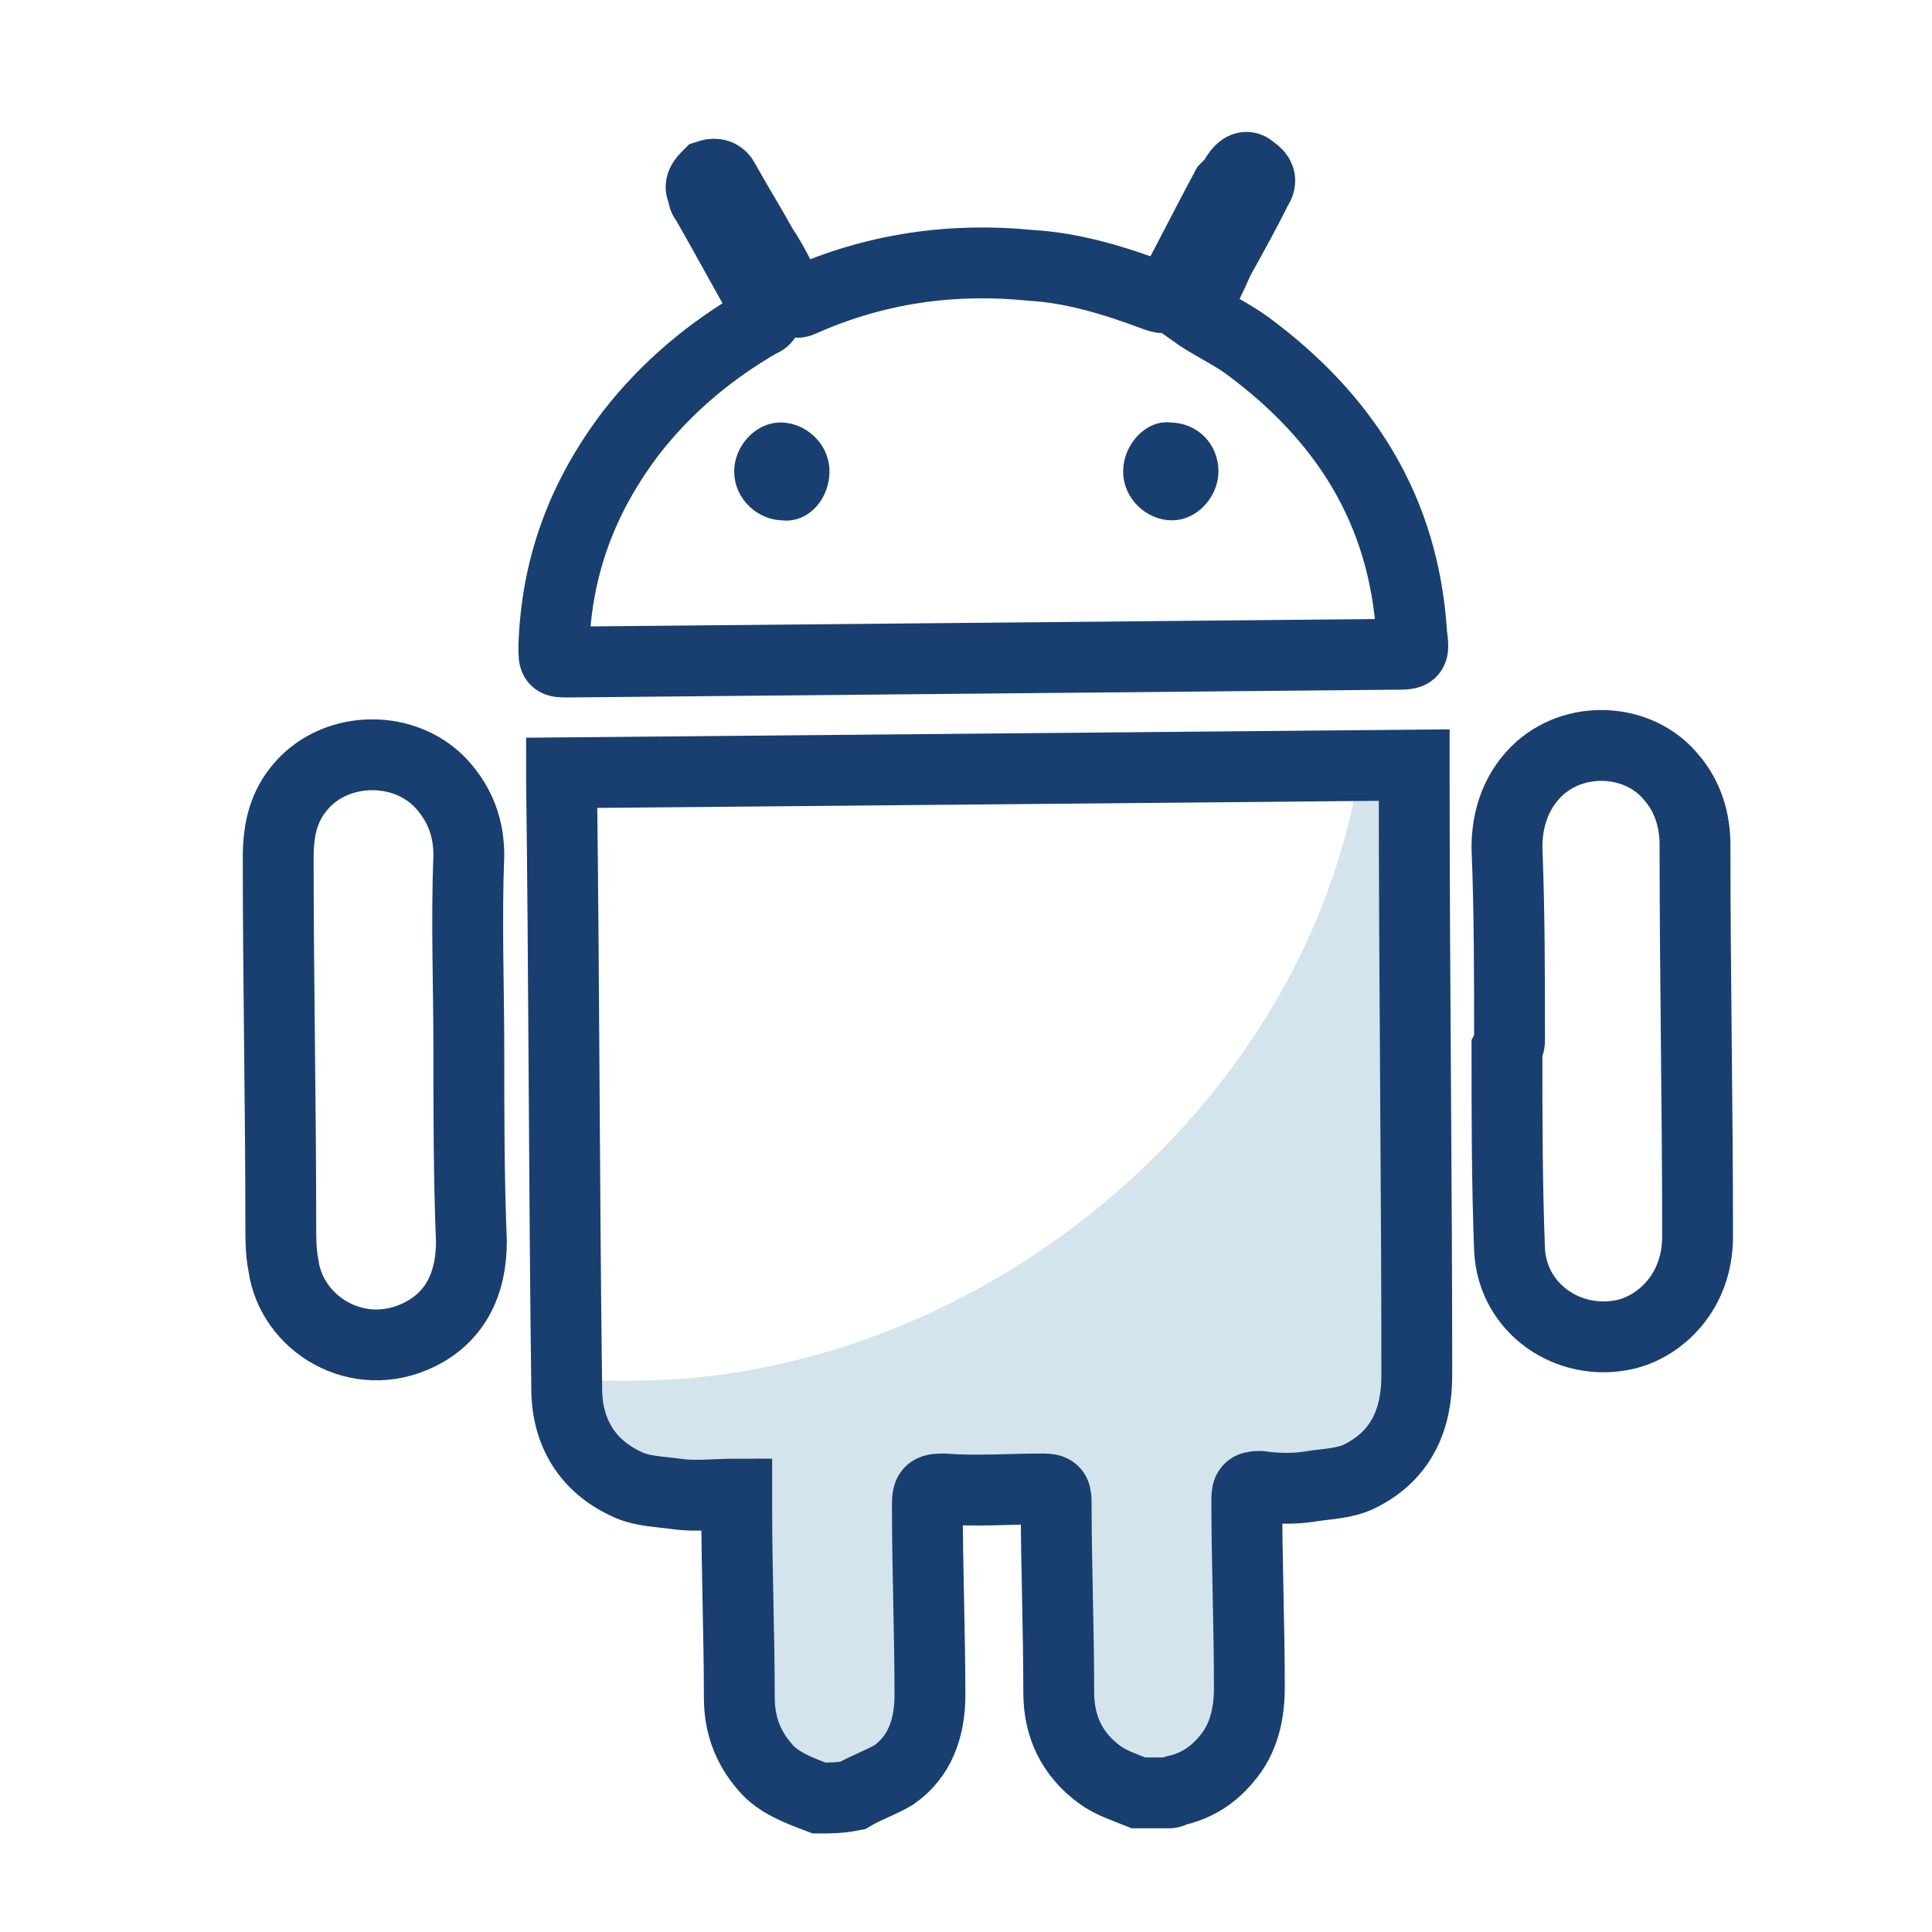
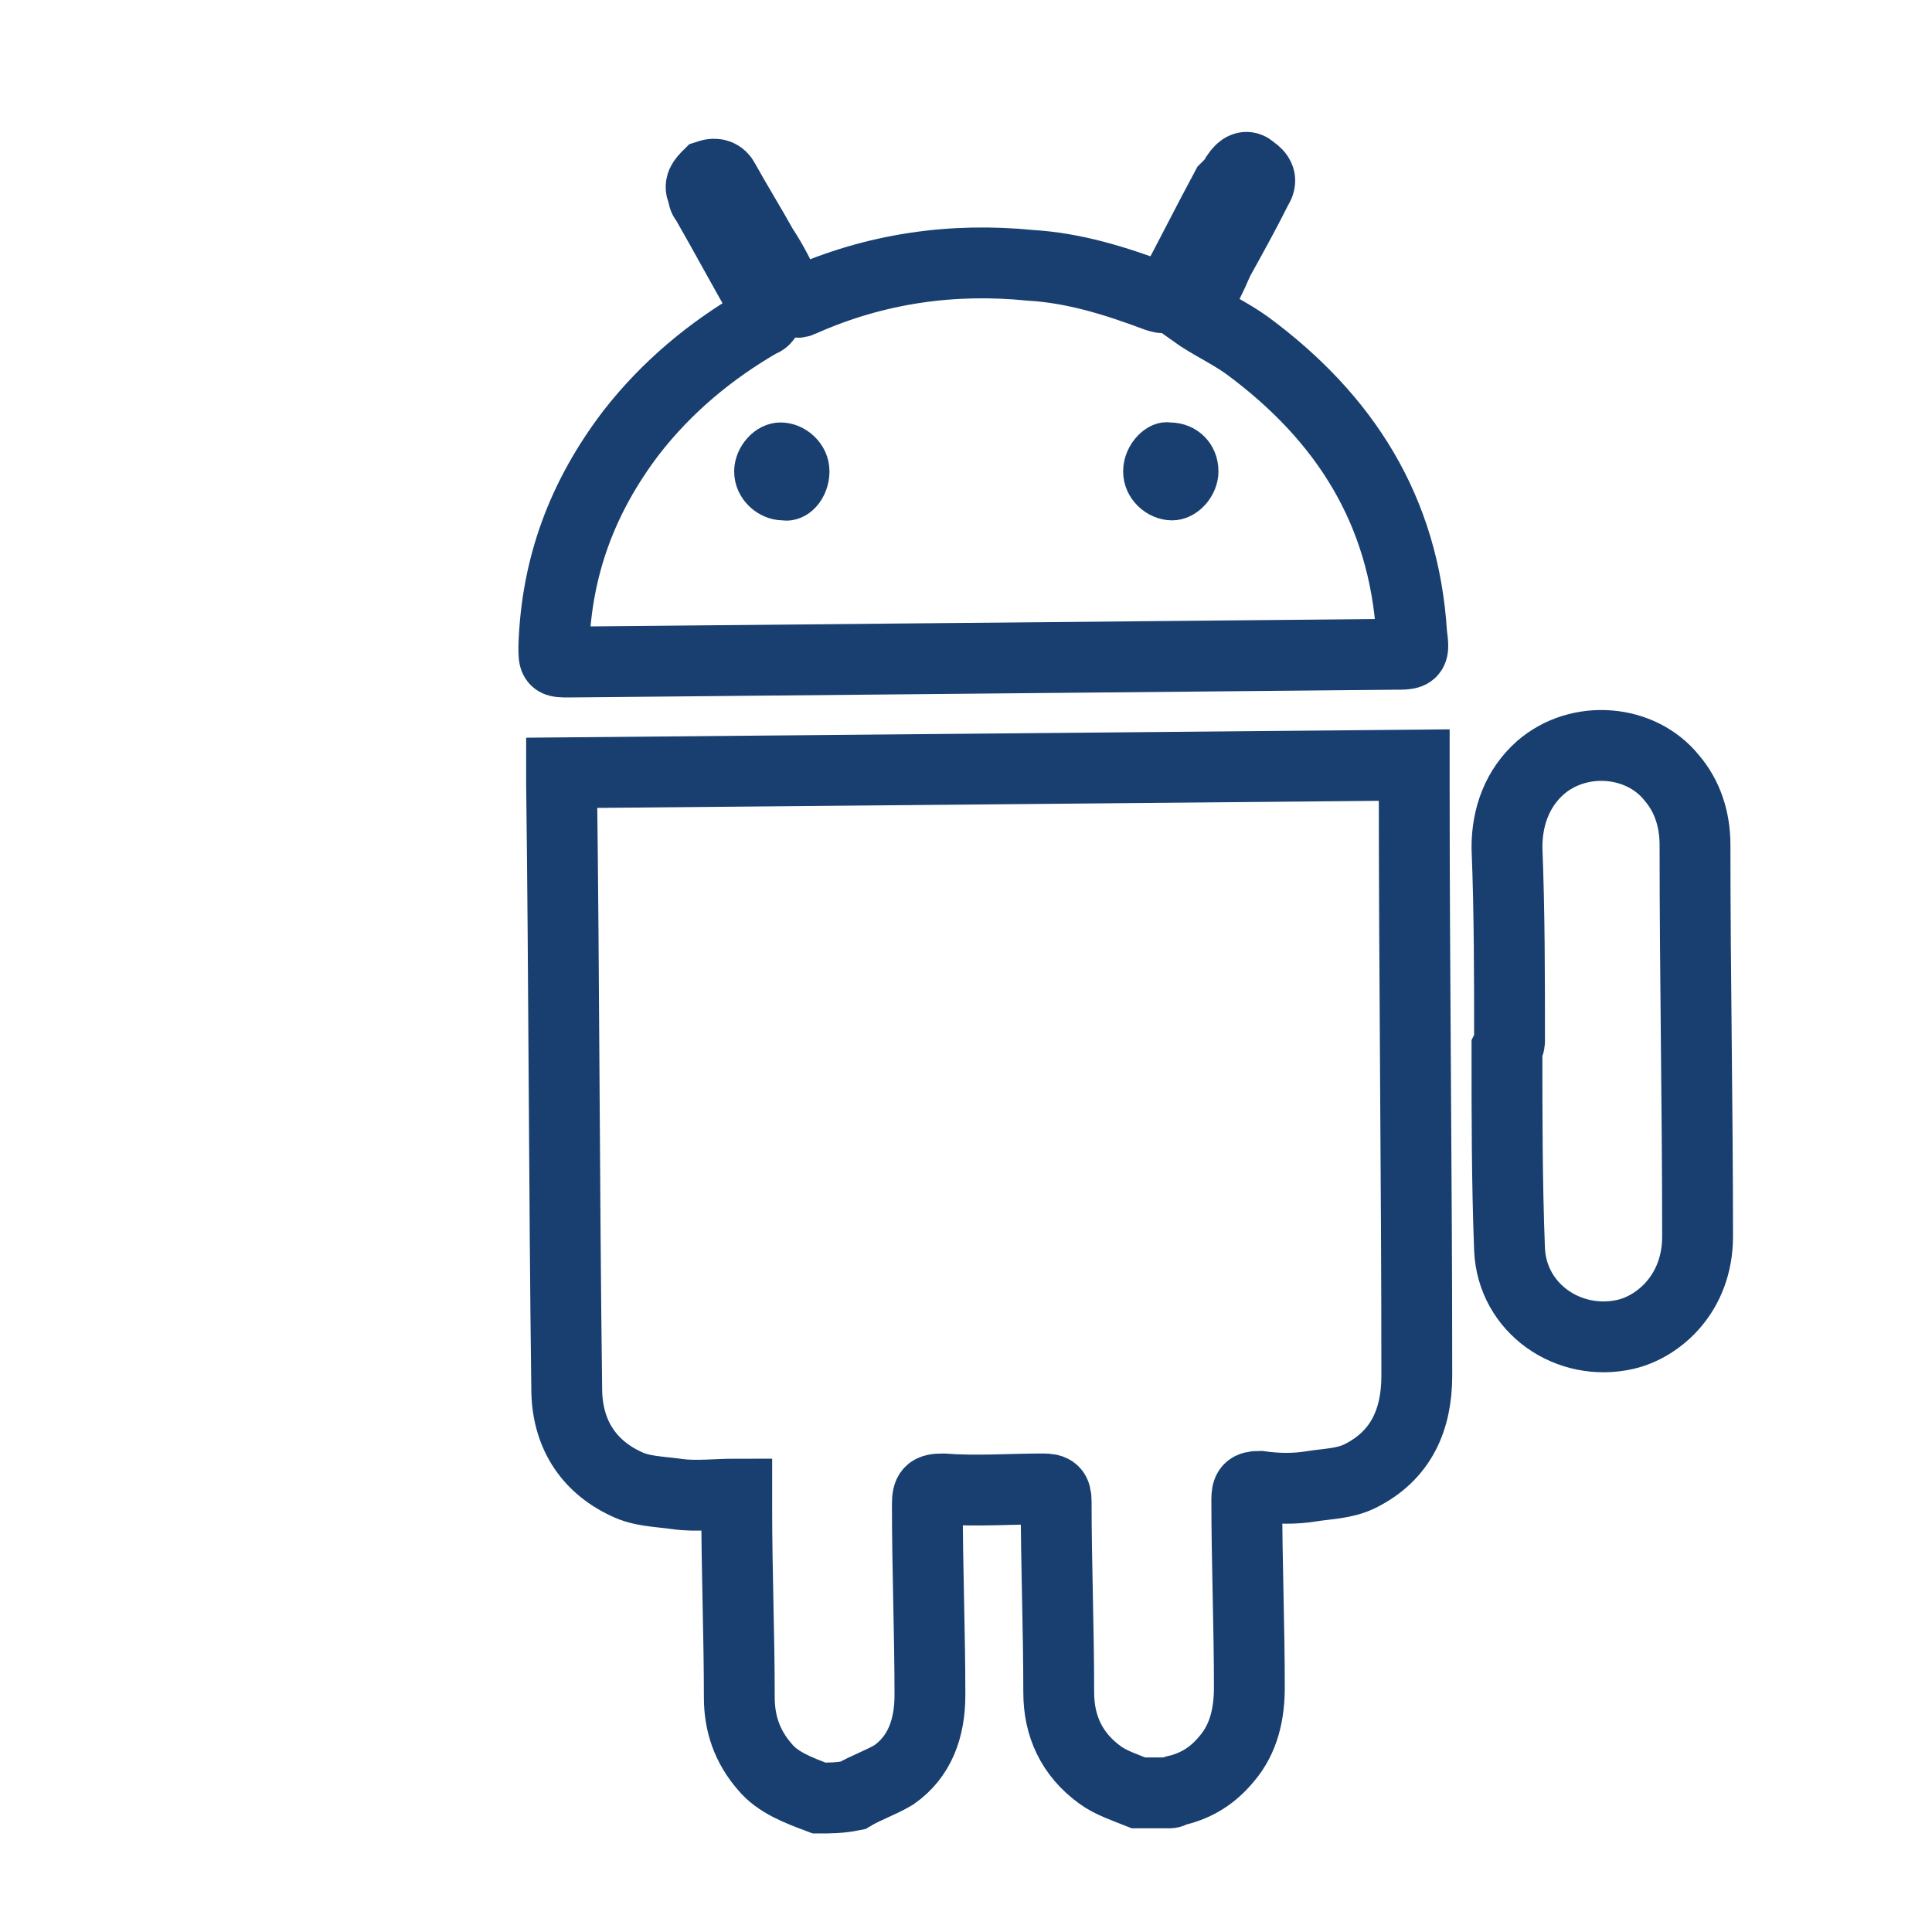
<svg xmlns="http://www.w3.org/2000/svg" version="1.1" id="Layer_1" x="0px" y="0px" viewBox="0 0 75 75" style="enable-background:new 0 0 75 75;" xml:space="preserve">
  <style type="text/css">
	.st0{fill:#D4E4ED;}
	.st1{fill:#F3D89E;}
	.st2{fill:#F0C466;}
	.st3{fill:#1F3C71;}
	.st4{fill:#FFFFFF;}
	.st5{fill:#D7902C;}
	.st6{fill:#E1DAAF;}
	.st7{fill:#6184A8;}
	.st8{fill:#67747C;}
	.st9{fill:#1F3C71;stroke:#1F3C71;stroke-width:1.5;stroke-miterlimit:10;}
	.st10{fill:#1F3C71;stroke:#1F3C71;stroke-width:0.25;stroke-miterlimit:10;}
	.st11{fill:#3853A4;}
	.st12{fill:#1F3D71;}
	.st13{fill:none;stroke:#183F6F;stroke-width:2.75;stroke-miterlimit:10;}
	.st14{fill:#183F6F;stroke:#183F6F;stroke-miterlimit:10;}
	.st15{fill:#183F6F;}
</style>
-   <path class="st0" d="M54.8,30.3c0-0.2,0-0.4,0-0.6c-0.7,0-1.3,0-2,0c-2,13.3-14.9,23.9-28.3,23.9c-0.9,0-1.8,0-2.6-0.1  c0,0.1,0,0.3,0,0.4c0,1.7,0.7,3,2.3,3.7c0.6,0.3,1.4,0.3,2,0.4c0.8,0.1,1.5,0,2.3,0c0,0.2,0,0.4,0,0.6c0,2.4,0.1,4.9,0.1,7.3  c0,1,0.3,2,1,2.7c0.6,0.6,1.3,1,2.1,1.2c0.4,0,0.8,0,1.2,0c0.5-0.3,1.1-0.5,1.6-0.8c1.1-0.8,1.4-1.9,1.4-3.1c0-2.5,0-5-0.1-7.4  c0-0.5,0.1-0.6,0.6-0.6c1.3,0,2.6,0,3.9,0c0.4,0,0.5,0.1,0.5,0.5c0,2.5,0,5,0.1,7.4c0,1.4,0.5,2.5,1.6,3.2c0.5,0.3,1,0.5,1.5,0.7  l1.2,0c0.1,0,0.2-0.1,0.3-0.1c0.7-0.2,1.4-0.6,1.9-1.2c0.7-0.8,0.9-1.8,0.9-2.8c0-2.4,0-4.9-0.1-7.3c0-0.4,0.1-0.5,0.5-0.5  c0.7,0,2.9,0.8,3.6,0.8c0.6-0.1-0.3-0.9,0.3-1.2c1.6-0.8,2.2-2.1,2.2-3.9C54.9,45.7,54.9,38,54.8,30.3z" />
  <path class="st13" d="M31.8,69.8c-0.8-0.3-1.6-0.6-2.1-1.2c-0.7-0.8-1-1.7-1-2.7c0-2.4-0.1-4.9-0.1-7.3c0-0.2,0-0.4,0-0.6  c-0.8,0-1.6,0.1-2.3,0c-0.7-0.1-1.4-0.1-2-0.4c-1.5-0.7-2.3-2-2.3-3.7c-0.1-7.8-0.1-15.7-0.2-23.5c0-0.1,0-0.2,0-0.4  c11-0.1,22-0.2,33.1-0.3c0,0.2,0,0.4,0,0.6C54.9,38,55,45.7,55,53.4c0,1.7-0.6,3.1-2.2,3.9c-0.6,0.3-1.3,0.3-1.9,0.4  c-0.6,0.1-1.3,0.1-2,0c-0.4,0-0.5,0.1-0.5,0.5c0,2.4,0.1,4.9,0.1,7.3c0,1-0.2,2-0.9,2.8c-0.5,0.6-1.1,1-1.9,1.2  c-0.1,0-0.2,0.1-0.3,0.1c-0.4,0-0.8,0-1.2,0c-0.5-0.2-1.1-0.4-1.5-0.7c-1.1-0.8-1.6-1.9-1.6-3.2c0-2.5-0.1-5-0.1-7.4  c0-0.4-0.1-0.5-0.5-0.5c-1.3,0-2.6,0.1-3.9,0c-0.5,0-0.6,0.1-0.6,0.6c0,2.5,0.1,5,0.1,7.4c0,1.3-0.4,2.4-1.4,3.1  c-0.5,0.3-1.1,0.5-1.6,0.8C32.6,69.8,32.2,69.8,31.8,69.8z" />
  <path class="st13" d="M46.3,12.1c0.7,0.5,1.4,0.8,2.1,1.3c3.8,2.8,6.1,6.4,6.4,11.2c0.1,0.8,0.1,0.8-0.7,0.8  c-10.7,0.1-21.3,0.2-32,0.3c-0.6,0-0.6,0-0.6-0.6c0.1-3.1,1.1-5.8,3-8.3c1.4-1.8,3.1-3.2,5-4.3c0.3-0.1,0.3-0.3,0.2-0.6  c-0.8-1.4-1.5-2.7-2.3-4.1c-0.1-0.1-0.1-0.2-0.1-0.3c-0.2-0.3,0-0.5,0.2-0.7c0.3-0.1,0.5,0,0.6,0.2c0.5,0.9,1,1.7,1.5,2.6  c0.4,0.6,0.7,1.2,1,1.9c0.1,0.2,0.3,0.3,0.5,0.2C34,10.4,37,10,40,10.3c1.7,0.1,3.3,0.6,4.9,1.2c0.3,0.1,0.4,0.1,0.6-0.2  c0.7-1.3,1.4-2.7,2.1-4C47.8,7.1,47.9,7,48,6.8c0.2-0.3,0.4-0.4,0.6-0.2C48.9,6.8,49,7,48.8,7.3c-0.5,1-1,1.9-1.5,2.8  C47,10.8,46.7,11.4,46.3,12.1z" />
-   <path class="st13" d="M18.2,40.7c0,2.5,0,5,0.1,7.5c0,1.6-0.6,2.9-2,3.6c-2.4,1.2-5-0.4-5.3-2.7c-0.1-0.5-0.1-1-0.1-1.5  c0-4.8-0.1-9.5-0.1-14.3c0-1.1,0.2-2,0.9-2.8c1.4-1.6,4.1-1.6,5.5,0c0.7,0.8,1,1.7,1,2.7C18.1,35.8,18.2,38.3,18.2,40.7z" />
  <path class="st13" d="M58.6,40.4c0-2.5,0-5-0.1-7.5c0-1.2,0.4-2.3,1.3-3.1c1.5-1.3,3.9-1.1,5.1,0.4c0.6,0.7,0.9,1.6,0.9,2.6  c0,5.1,0.1,10.1,0.1,15.2c0,2.2-1.5,3.5-2.8,3.8c-2.2,0.5-4.4-1-4.5-3.3c-0.1-2.6-0.1-5.2-0.1-7.8C58.6,40.5,58.6,40.5,58.6,40.4z" />
  <path class="st14" d="M31.7,18.3c0-0.8-0.7-1.4-1.4-1.4c-0.7,0-1.3,0.7-1.3,1.4c0,0.8,0.7,1.4,1.4,1.4  C31.1,19.8,31.7,19.1,31.7,18.3z" />
  <path class="st14" d="M44.1,18.3c0,0.8,0.7,1.4,1.4,1.4c0.7,0,1.3-0.7,1.3-1.4c0-0.8-0.6-1.4-1.4-1.4C44.8,16.8,44.1,17.5,44.1,18.3  z" />
</svg>